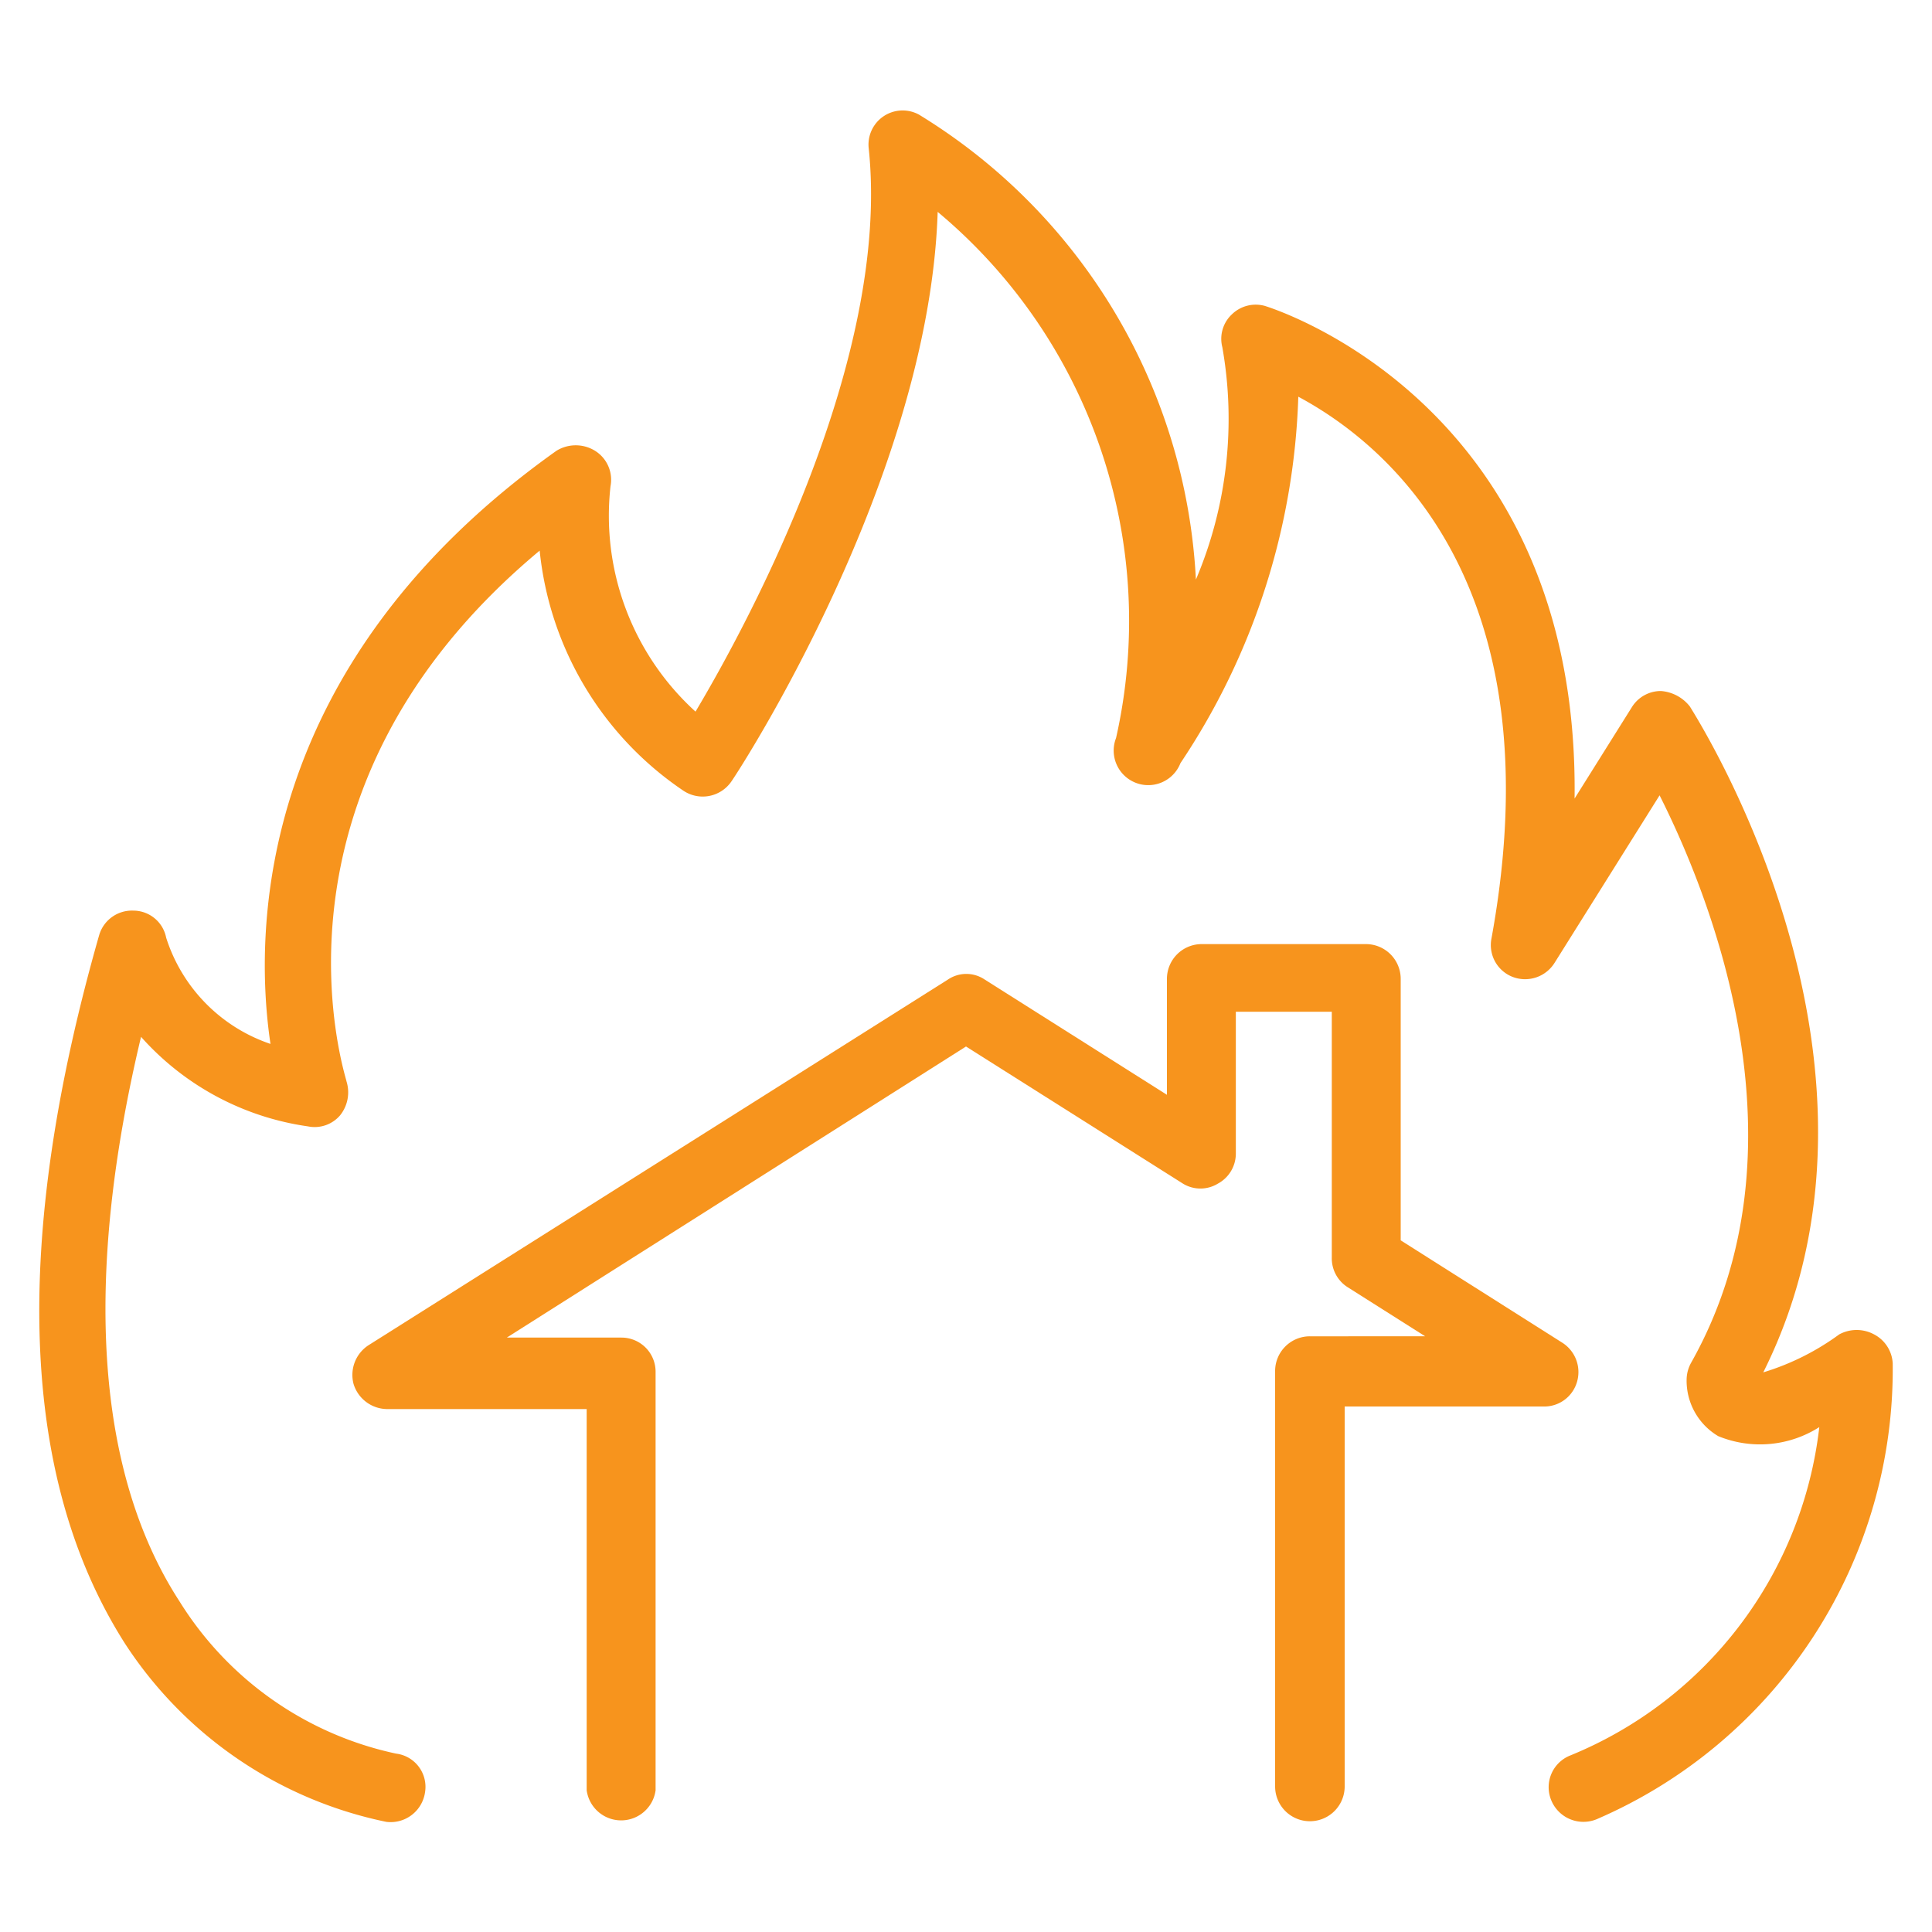
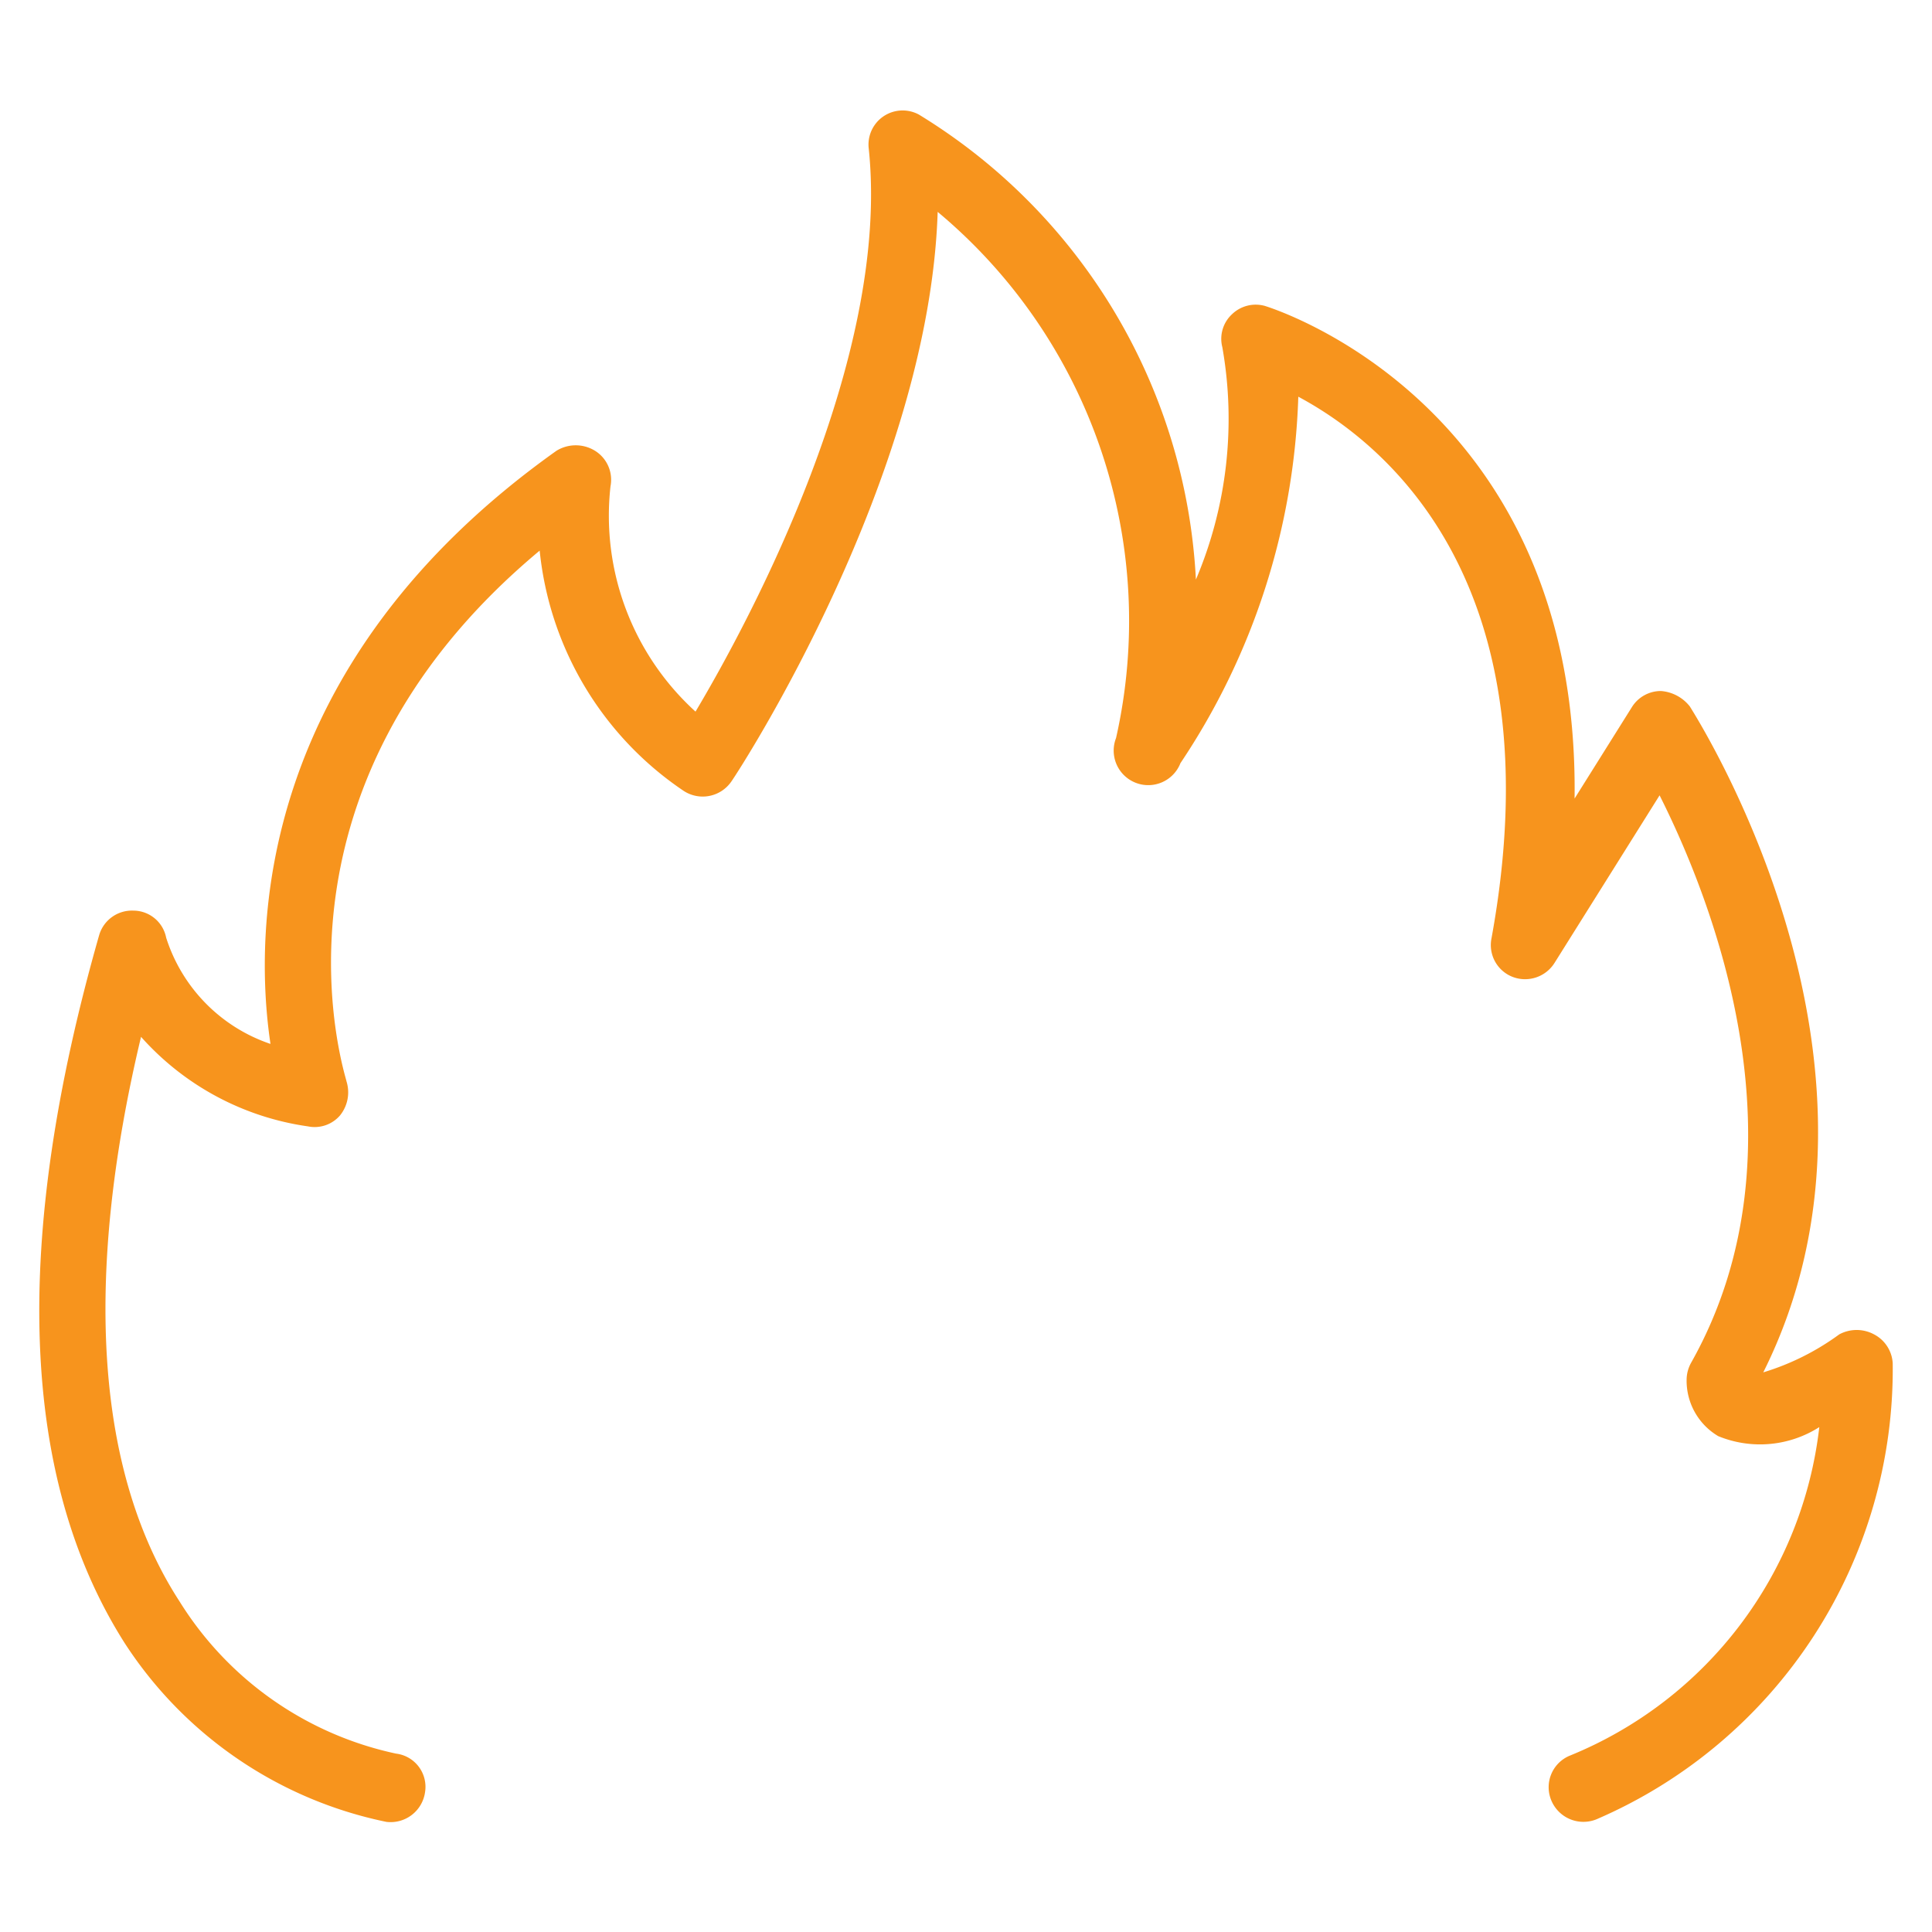
<svg xmlns="http://www.w3.org/2000/svg" id="レイヤー_1" data-name="レイヤー 1" viewBox="0 0 30 30">
  <defs>
    <style>.cls-1{fill:#f7941d;}</style>
  </defs>
-   <path class="cls-1" d="M24.49,21.45a.54.54,0,0,0-.23-.6l-2.51-1.59V15.2a.54.54,0,0,0-.54-.54H18.65a.54.54,0,0,0-.53.54V17l-2.83-1.79a.51.51,0,0,0-.57,0l-9,5.68a.55.55,0,0,0-.23.6.55.55,0,0,0,.52.39h3.1v5.92a.54.54,0,0,0,1.07,0V21.3a.53.53,0,0,0-.53-.53H7.87L15,16.25l3.37,2.13a.52.52,0,0,0,.54,0,.53.53,0,0,0,.28-.47v-2.2h1.49v3.82a.53.53,0,0,0,.25.46l1.2.76H20.34a.54.54,0,0,0-.54.53v6.46a.54.54,0,0,0,1.08,0V21.84H24A.53.53,0,0,0,24.49,21.45Z" />
  <path class="cls-1" d="M29.39,21.17a.54.54,0,0,0-.29-.45.57.57,0,0,0-.54,0,3.92,3.92,0,0,1-1.18.59c2.39-4.78-1-10.11-1.14-10.34a.63.63,0,0,0-.45-.24.53.53,0,0,0-.45.25l-.89,1.42c.08-6.17-4.75-7.63-4.81-7.65a.53.53,0,0,0-.51.13.52.52,0,0,0-.15.51A6.39,6.39,0,0,1,18.57,9a9,9,0,0,0-4.3-7.22.53.53,0,0,0-.78.53c.34,3.26-1.85,7.33-2.69,8.74A4.11,4.11,0,0,1,9.48,7.55.53.53,0,0,0,9.24,7a.57.57,0,0,0-.6,0C4,10.3,3.93,14.4,4.2,16.21a2.56,2.56,0,0,1-1.62-1.65.52.52,0,0,0-.51-.42.53.53,0,0,0-.53.38c-1.36,4.76-1.23,8.44.4,11A6.37,6.37,0,0,0,6,28.29a.54.54,0,0,0,.6-.46.52.52,0,0,0-.45-.6,5.25,5.25,0,0,1-3.36-2.36c-1.3-2-1.5-5-.6-8.77a4.27,4.27,0,0,0,2.59,1.39.52.52,0,0,0,.5-.17.57.57,0,0,0,.1-.53c0-.05-1.5-4.49,3-8.24a5.12,5.12,0,0,0,2.22,3.72.54.54,0,0,0,.76-.14c.14-.2,3.07-4.72,3.2-8.84a8.27,8.27,0,0,1,2.77,8.17.53.53,0,0,0,1,.39,10.83,10.83,0,0,0,1.83-5.69c1.4.75,4,2.93,3,8.41a.53.53,0,0,0,.33.6.54.54,0,0,0,.65-.22l1.63-2.6c.81,1.61,2.36,5.49.49,8.81a.55.55,0,0,0-.07.25,1,1,0,0,0,.49.89,1.71,1.71,0,0,0,1.57-.14,6.28,6.28,0,0,1-3.87,5.1.53.53,0,0,0-.29.7.54.54,0,0,0,.7.29A7.61,7.61,0,0,0,29.39,21.17Z" />
</svg>